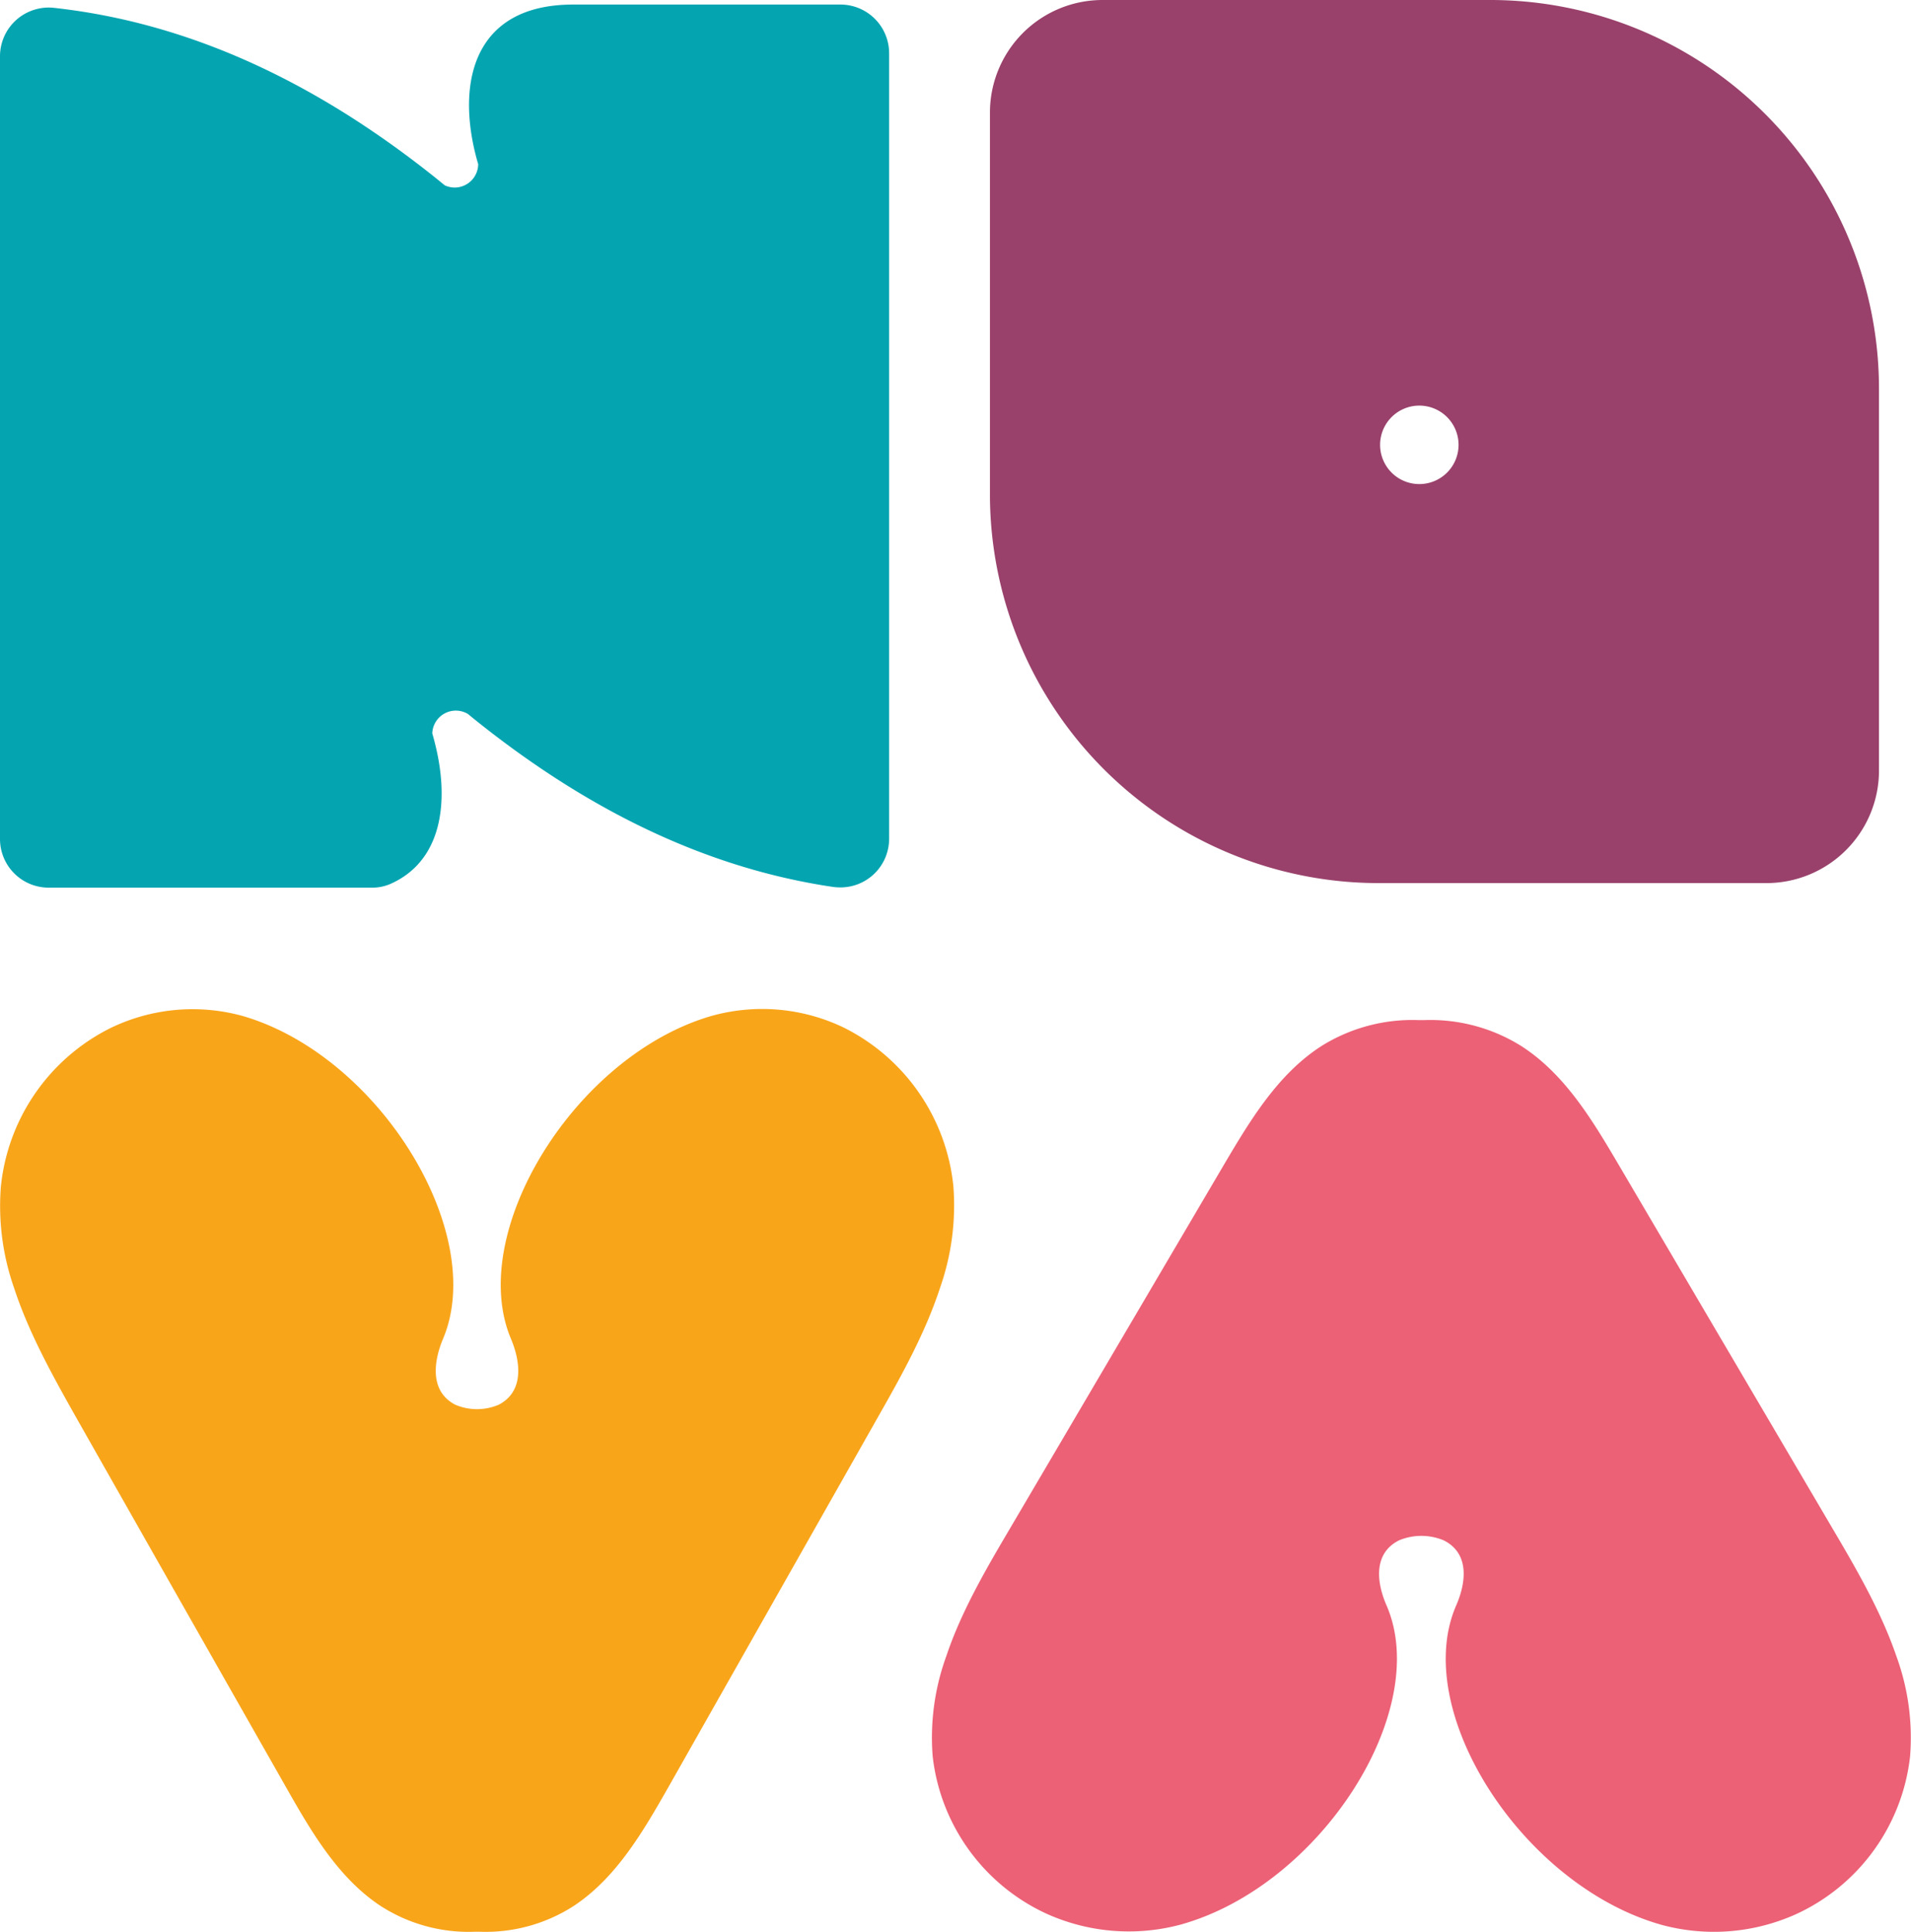
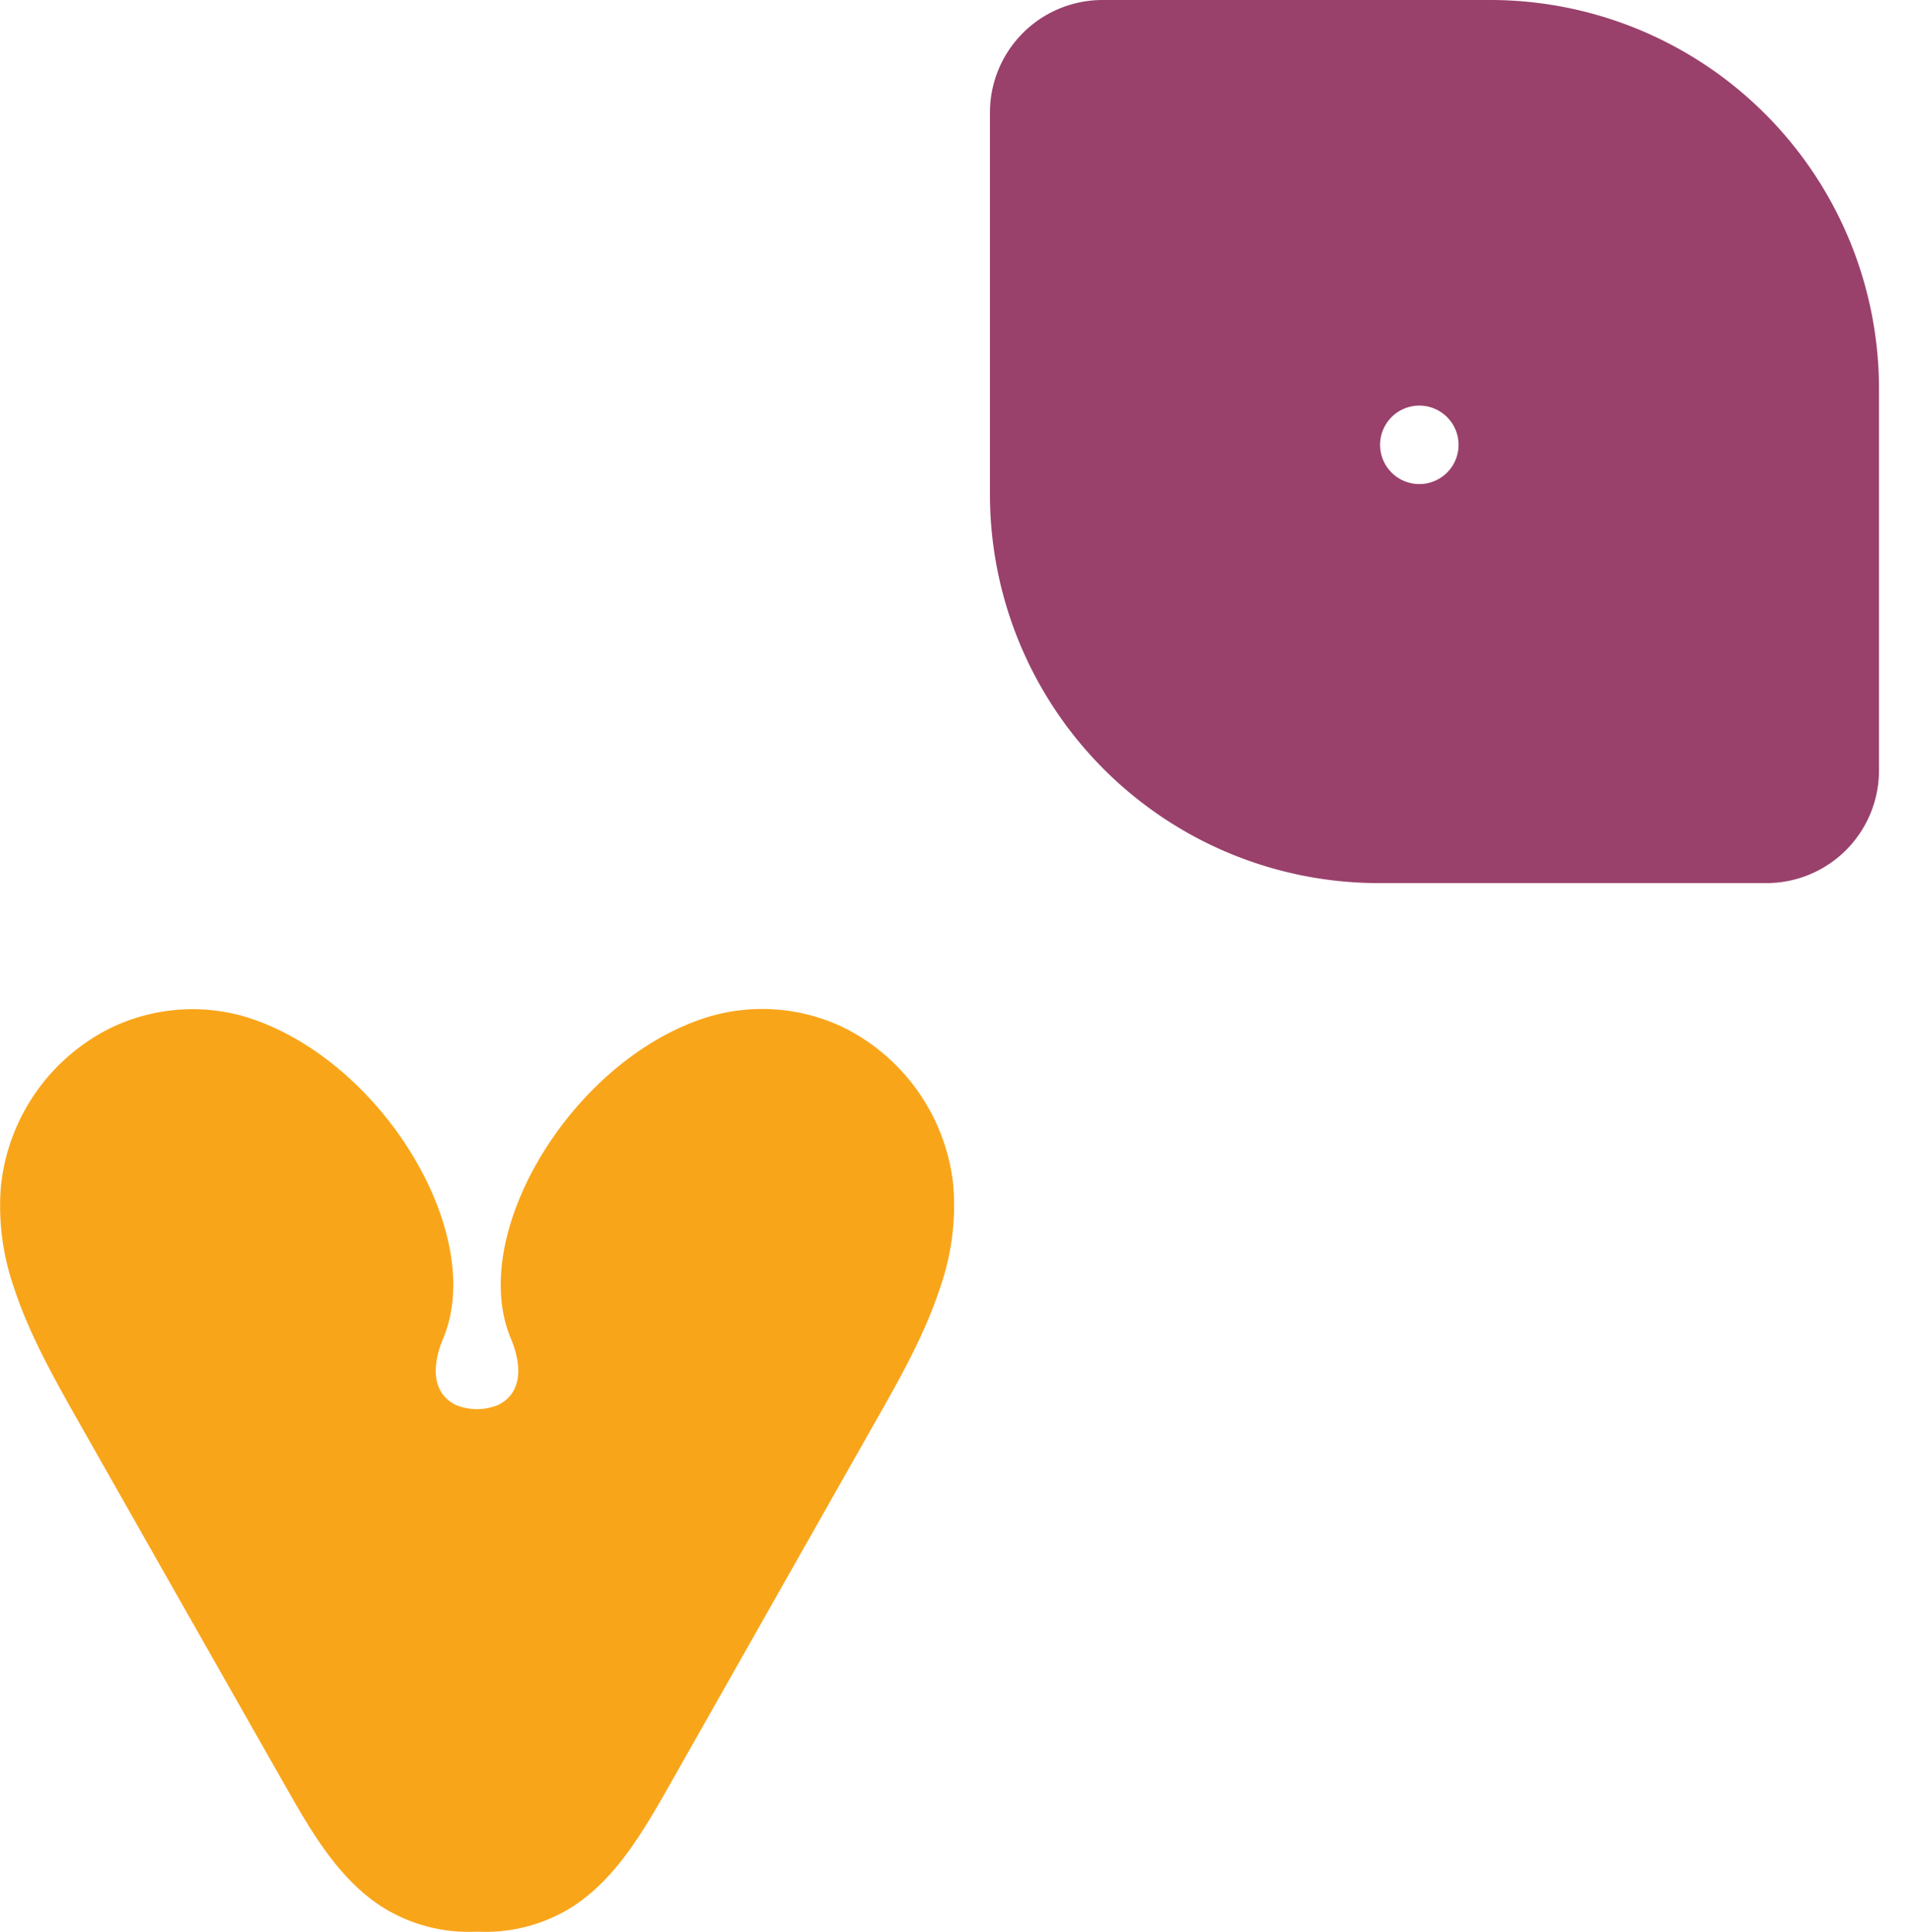
<svg xmlns="http://www.w3.org/2000/svg" id="Layer_1" data-name="Layer 1" viewBox="0 0 243.58 246.2">
  <defs>
    <style>.cls-1{fill:#04a5b1;}.cls-2{fill:#ec6176;}.cls-3{fill:#f9a51a;}.cls-4{fill:#99416b;}</style>
  </defs>
-   <path class="cls-1" d="M49.73,112.66c6.43-2.82,7.56-10.07,5.84-17.4-.14-.59-.29-1.19-.47-1.79A3,3,0,0,1,59.66,91l.68.56c12.63,10.17,27.87,18.82,45.85,21.47a7.3,7.3,0,0,0,.94.06,6.2,6.2,0,0,0,6.2-6.2V6.78a6.21,6.21,0,0,0-6.2-6.2H73.06C60.68.58,58.27,10,60.55,19.43c.12.49.25,1,.4,1.47a3,3,0,0,1-3,3,3.14,3.14,0,0,1-1.26-.28l-1.15-.94C42.23,12.05,26.07,3.11,6.88,1A6.21,6.21,0,0,0,0,7.21v99.71a6.2,6.2,0,0,0,6.2,6.2H47.38A5.76,5.76,0,0,0,49.73,112.66Z" />
-   <path class="cls-2" d="M193.85,133.27A21.86,21.86,0,0,0,181.52,130h-.69a21.87,21.87,0,0,0-12.34,3.27c-5.56,3.55-9.08,9.41-12.39,15l-27.65,47c-2.95,5-6,10.3-7.83,15.78a30.34,30.34,0,0,0-1.74,12.76,25.2,25.2,0,0,0,14.36,20,25.47,25.47,0,0,0,17.31,1.44c17.83-5,32-27.28,26.18-40.66-1.19-2.72-1.82-6.57,1.59-8.29a7.41,7.41,0,0,1,5.7,0c3.42,1.72,2.78,5.57,1.59,8.29C179.76,218,194,240.3,211.79,245.3a25.47,25.47,0,0,0,17.31-1.44,25.2,25.2,0,0,0,14.36-20,30.18,30.18,0,0,0-1.73-12.76c-1.87-5.48-4.88-10.76-7.84-15.78l-27.64-47C202.93,142.68,199.41,136.82,193.85,133.27Z" />
  <path class="cls-3" d="M48.48,242.87a20.72,20.72,0,0,0,12,3.31c.11,0,.23,0,.34,0s.22,0,.34,0a20.72,20.72,0,0,0,12-3.31c5.42-3.59,8.85-9.52,12.09-15.22l26.94-47.56c2.89-5.08,5.82-10.42,7.64-16a31.7,31.7,0,0,0,1.69-12.92,25.45,25.45,0,0,0-14-20.23,24,24,0,0,0-16.87-1.46c-17.38,5.06-31.23,27.61-25.52,41.14,1.16,2.76,1.78,6.65-1.55,8.39a7.06,7.06,0,0,1-5.56,0c-3.33-1.74-2.71-5.63-1.55-8.39,5.71-13.53-8.14-36.08-25.52-41.14A24,24,0,0,0,14.11,131a25.44,25.44,0,0,0-14,20.23,31.53,31.53,0,0,0,1.69,12.92c1.81,5.54,4.75,10.88,7.63,16q13.48,23.78,27,47.56C39.63,233.35,43.06,239.28,48.48,242.87Z" />
  <path class="cls-4" d="M189.76,0H140.53a14.35,14.35,0,0,0-14.35,14.36V63.15a49.56,49.56,0,0,0,49.73,49.39h49.23A14.35,14.35,0,0,0,239.5,98.19V49.39A49.56,49.56,0,0,0,189.76,0Zm-8.85,61.69a5,5,0,1,1,5-5A5,5,0,0,1,180.91,61.69Z" />
</svg>